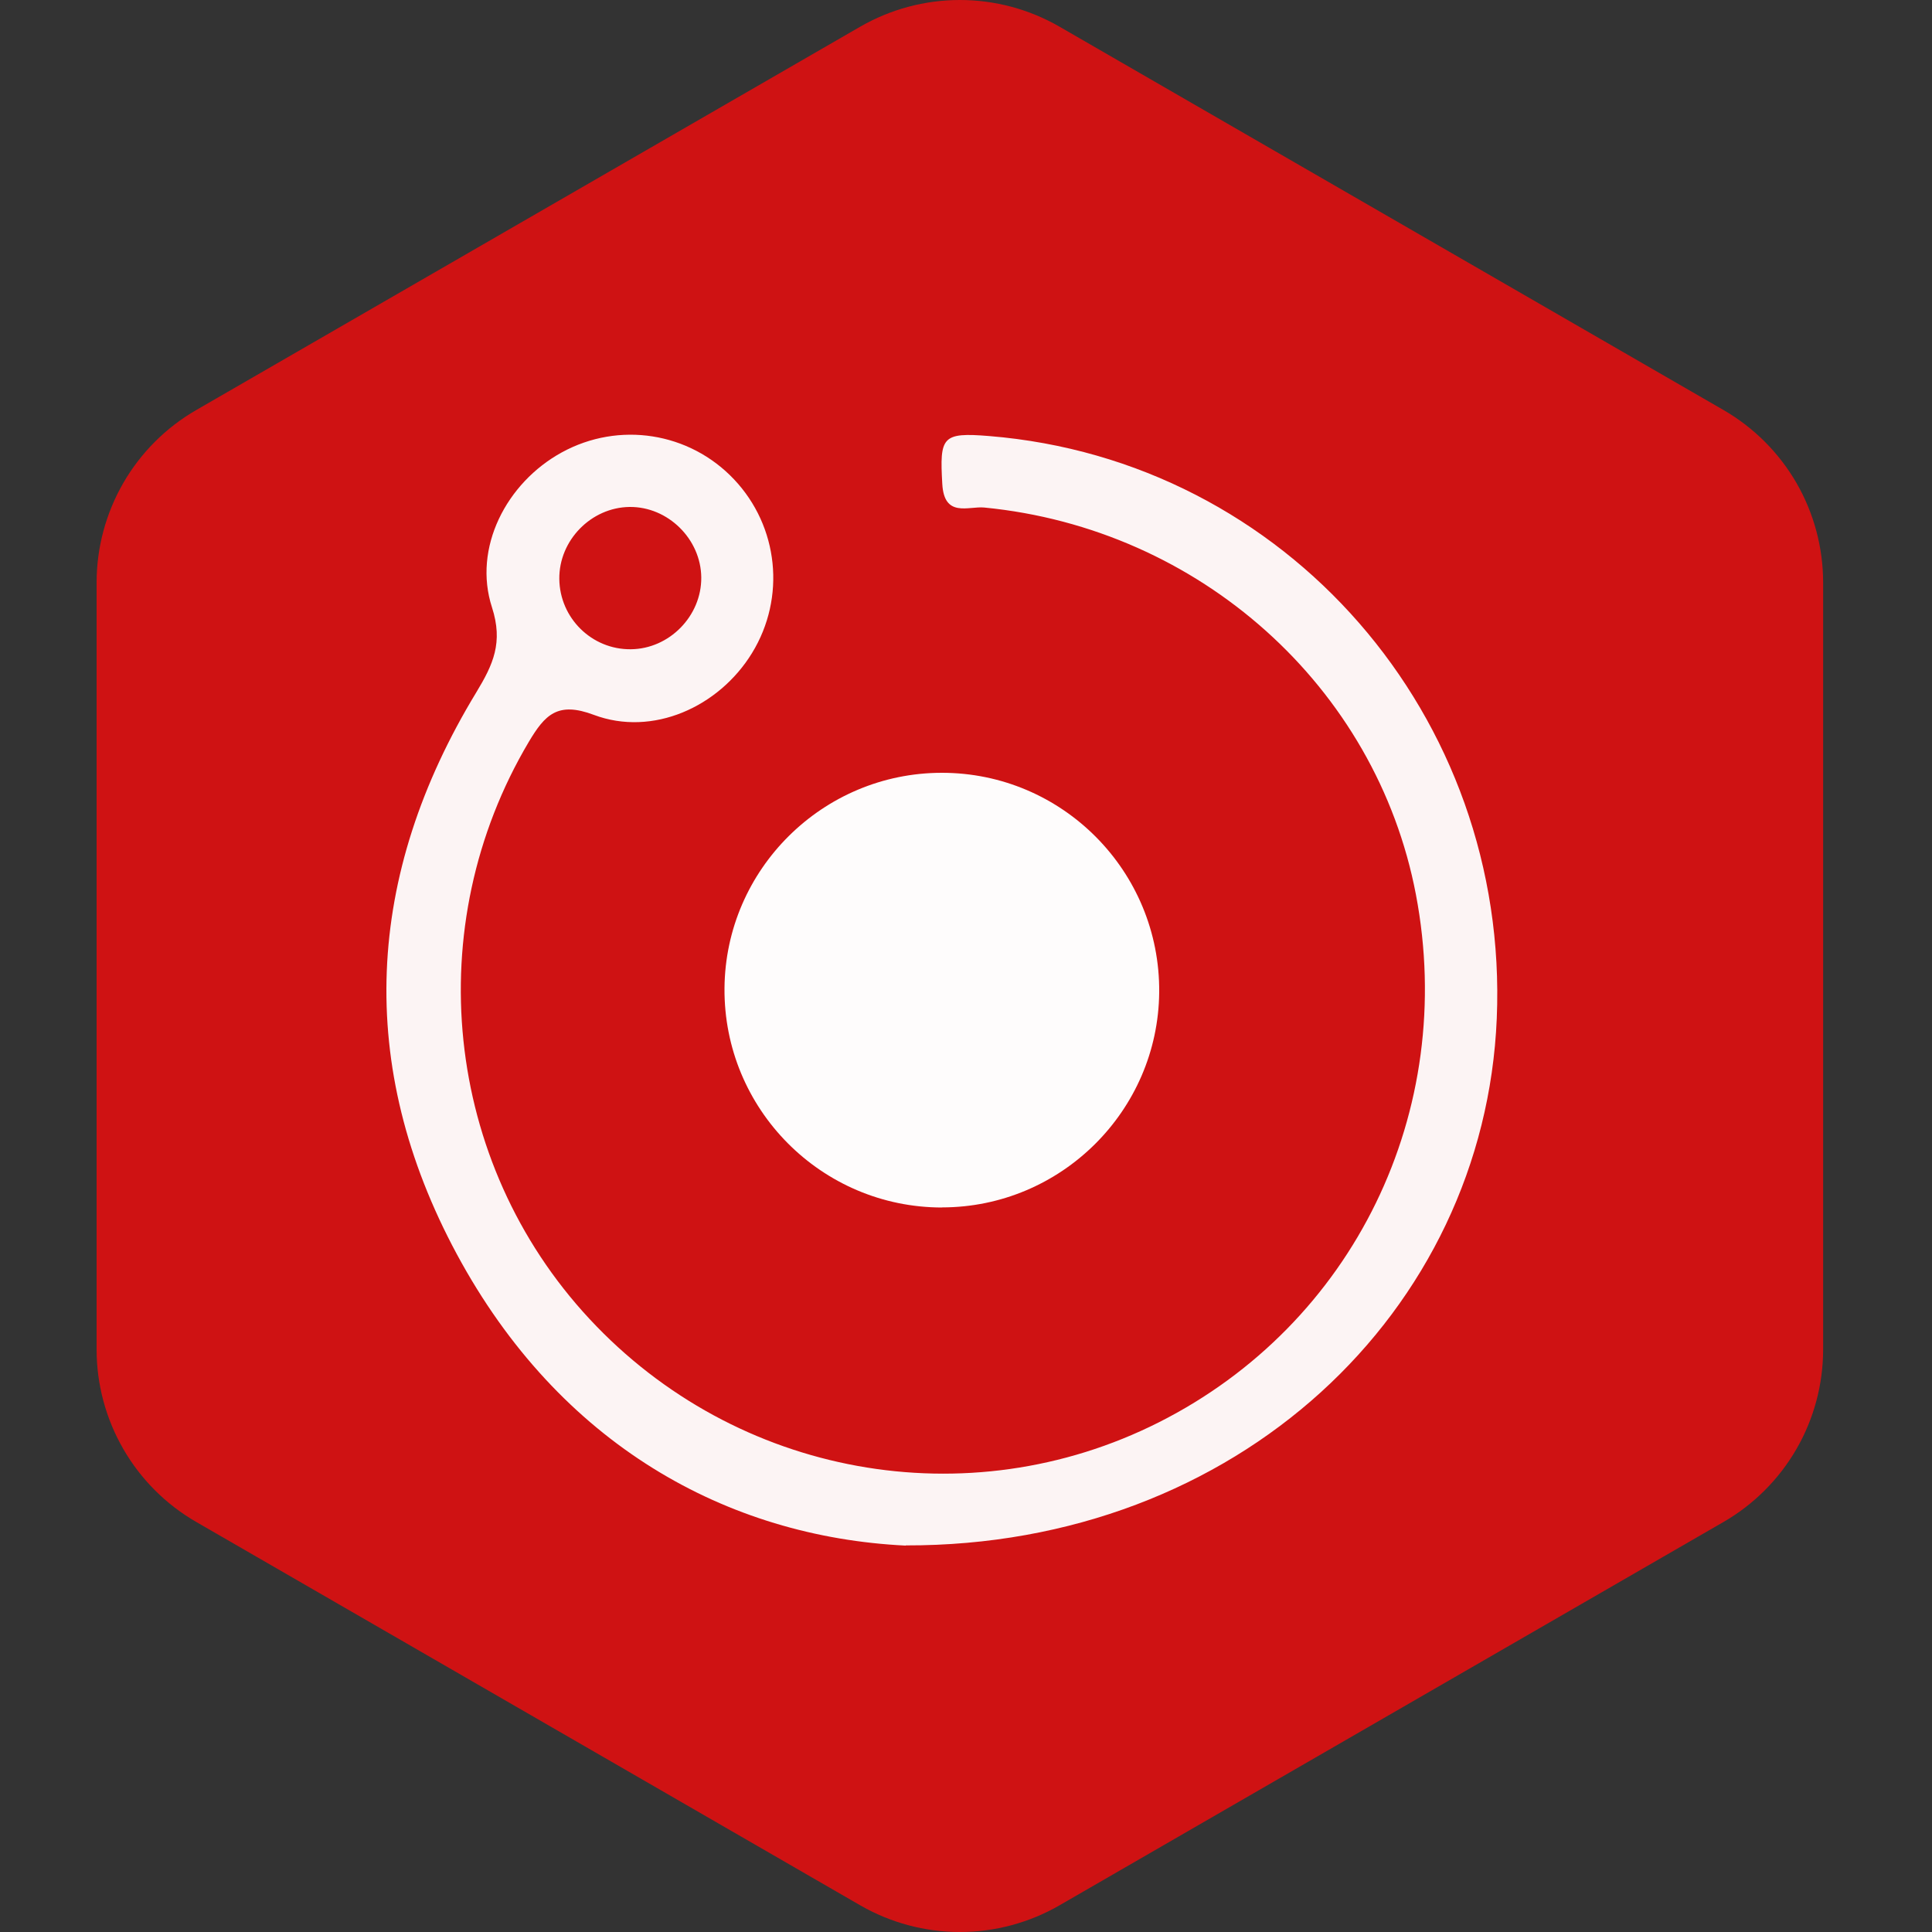
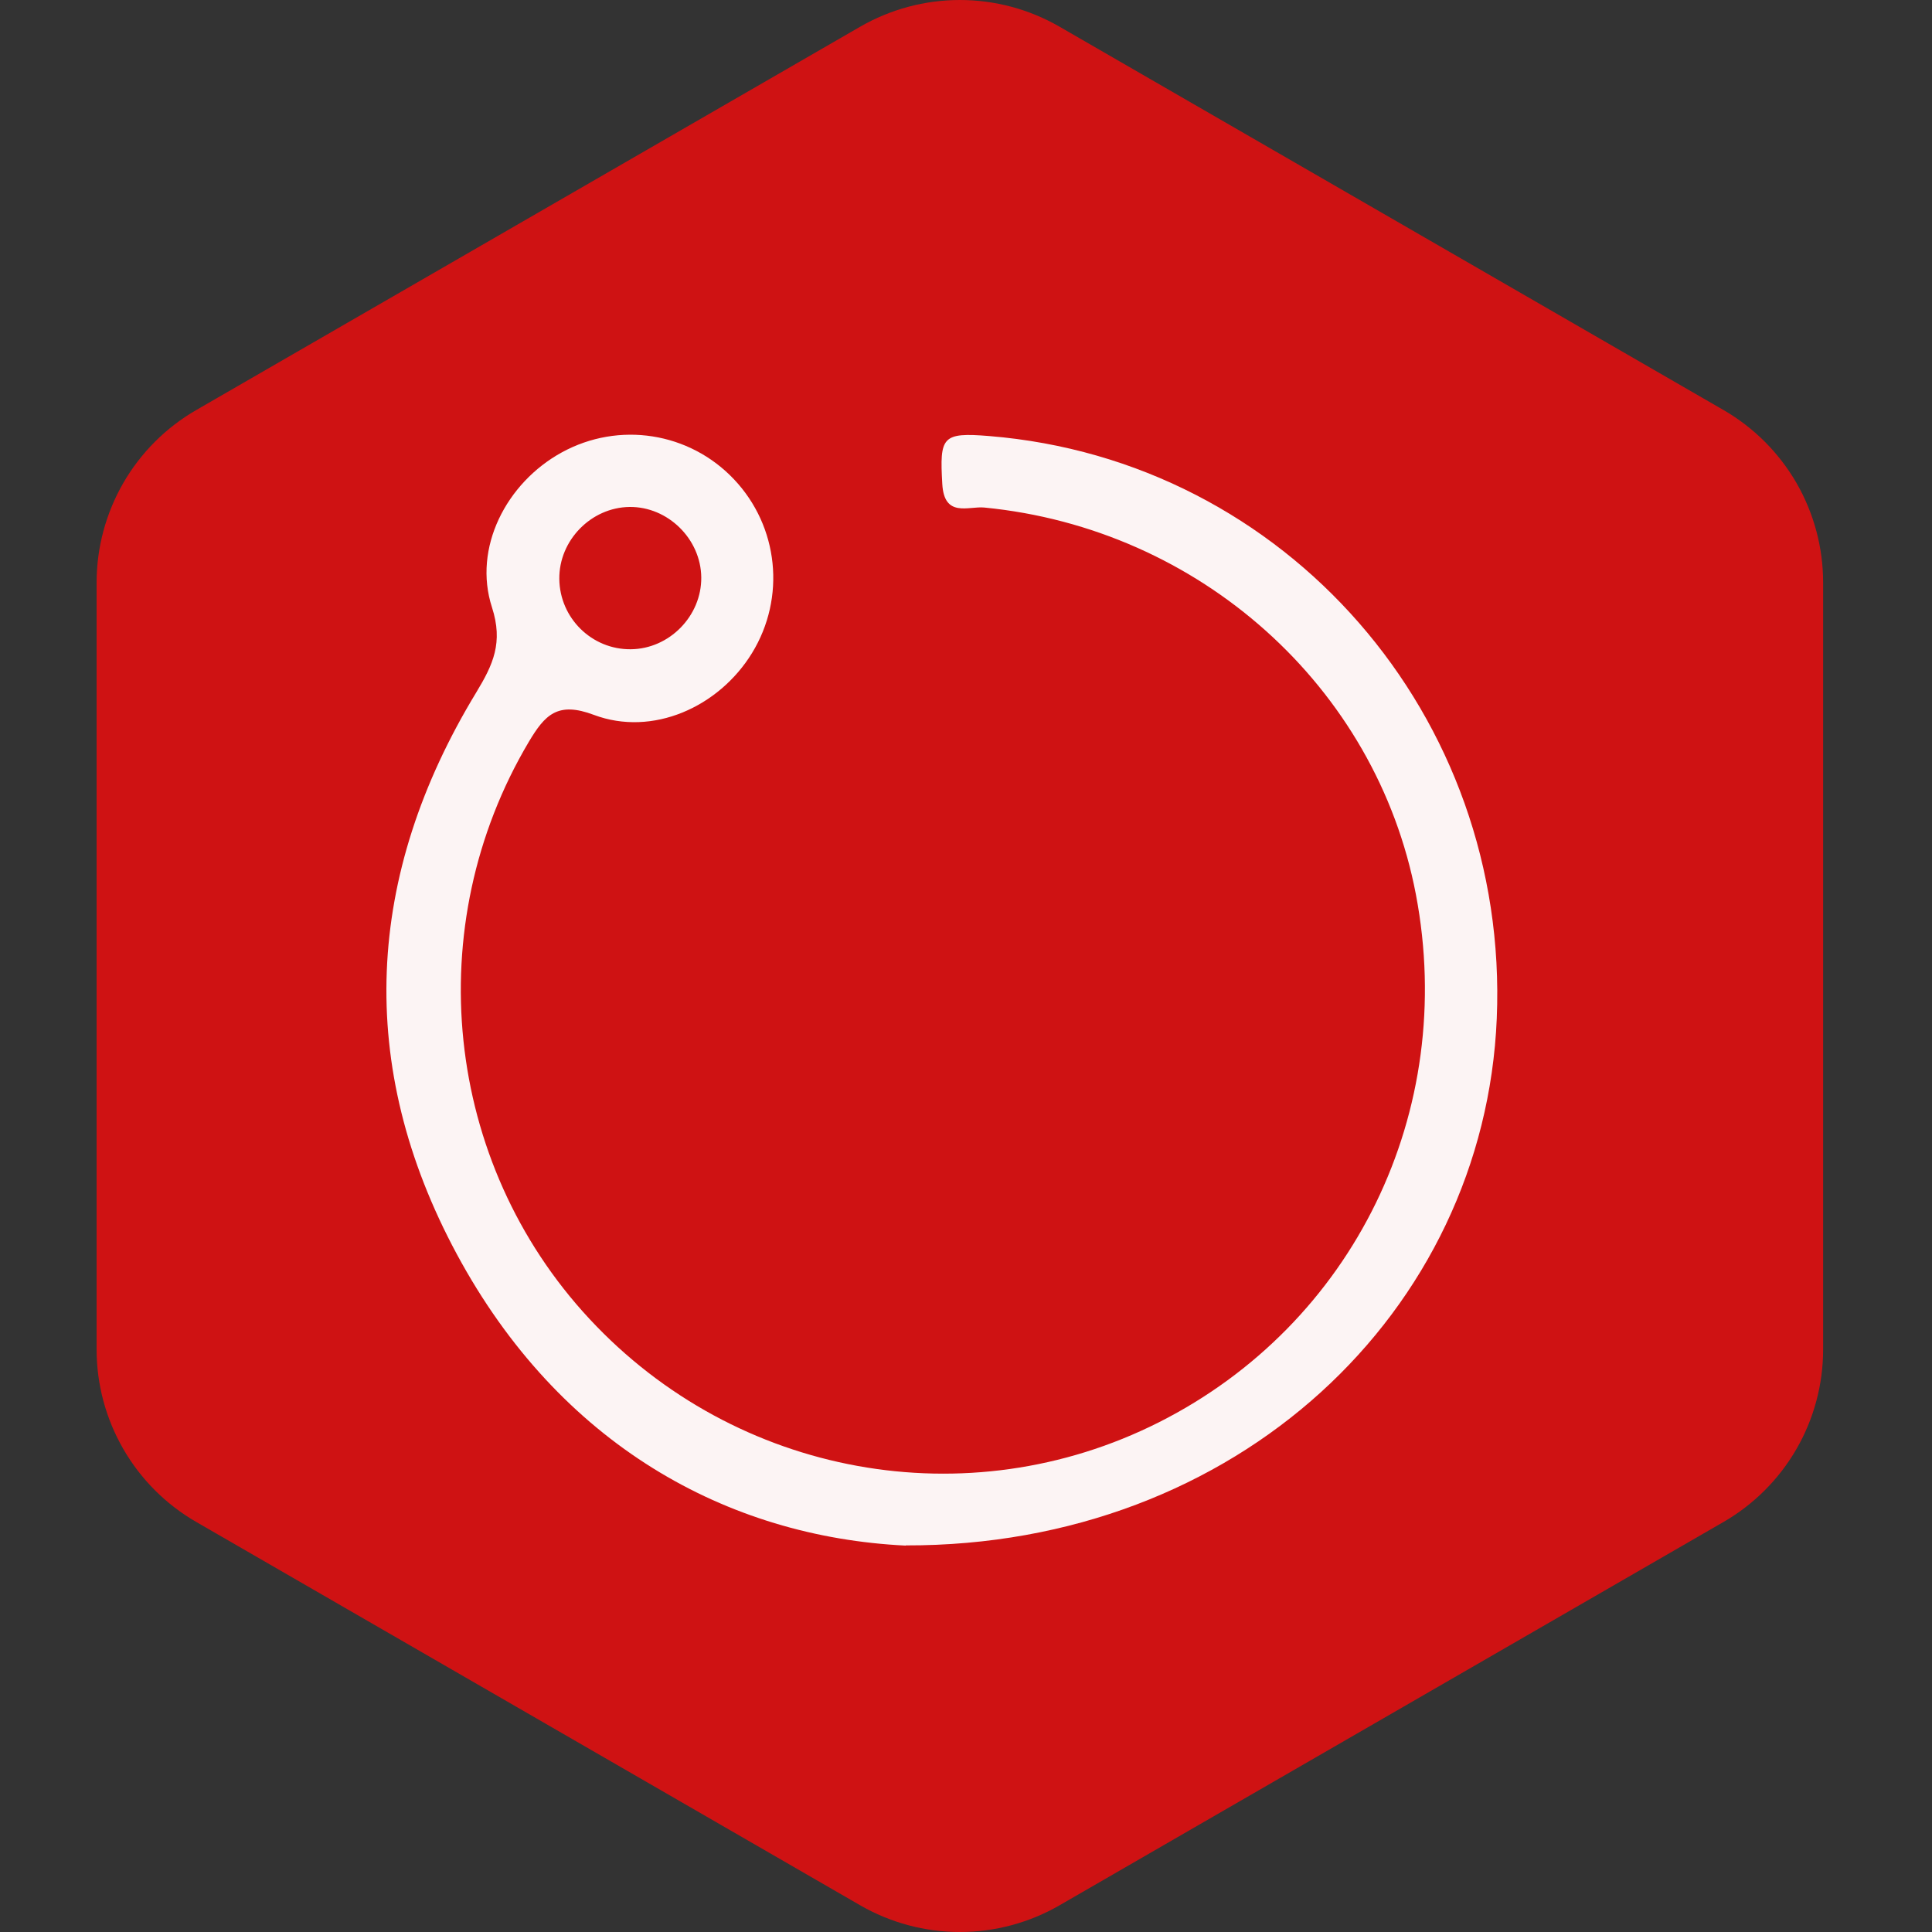
<svg xmlns="http://www.w3.org/2000/svg" width="40" height="40" viewBox="0 0 40 40" fill="none">
  <rect x="0" y="0" width="40" height="40" fill="#333333" stroke="none" />
  <path fill-rule="evenodd" clip-rule="evenodd" d="M21.937 0.553L35.683 8.489C36.31 8.851 36.831 9.372 37.194 9.999C37.556 10.627 37.746 11.339 37.746 12.063V27.937C37.746 28.661 37.556 29.373 37.194 30C36.831 30.628 36.31 31.149 35.683 31.511L21.937 39.447C21.31 39.809 20.598 40 19.873 40C19.149 40 18.437 39.809 17.809 39.447L4.064 31.511C3.436 31.149 2.915 30.628 2.553 30C2.191 29.373 2 28.661 2 27.937V12.063C2 11.339 2.191 10.627 2.553 9.999C2.915 9.372 3.436 8.851 4.064 8.489L17.809 0.553C18.437 0.191 19.149 0 19.873 0C20.598 0 21.31 0.191 21.937 0.553Z" fill="#CF1213" />
  <path d="M18.752 32C15.052 31.82 11.584 29.912 9.458 25.966C7.356 22.062 7.558 18.125 9.862 14.333C10.21 13.758 10.421 13.303 10.186 12.575C9.787 11.347 10.48 9.997 11.632 9.366C12.815 8.718 14.272 8.947 15.196 9.923C16.122 10.901 16.274 12.373 15.569 13.522C14.882 14.641 13.509 15.256 12.296 14.801C11.547 14.519 11.284 14.795 10.948 15.36C8.684 19.174 9.186 24.061 12.204 27.306C15.241 30.573 20.035 31.443 23.992 29.448C28.025 27.413 30.171 23.012 29.315 18.521C28.495 14.214 24.834 10.942 20.379 10.508C20.051 10.476 19.548 10.727 19.509 10.019C19.453 9.041 19.503 8.948 20.481 9.028C26.63 9.529 31.252 14.832 30.989 21.086C30.734 27.154 25.618 32.011 18.753 31.996L18.752 32ZM14.519 11.955C14.511 11.159 13.828 10.487 13.034 10.496C12.237 10.506 11.571 11.189 11.58 11.987C11.589 12.798 12.254 13.451 13.061 13.442C13.857 13.435 14.526 12.754 14.519 11.955Z" fill="#FCF4F4" />
-   <path d="M19.505 25C17.006 25 14.979 22.959 15 20.457C15.021 17.998 17.035 16.002 19.497 16C21.997 15.998 24.02 18.04 24 20.541C23.979 23 21.965 24.996 19.505 24.998V25Z" fill="#FEFCFC" />
</svg>